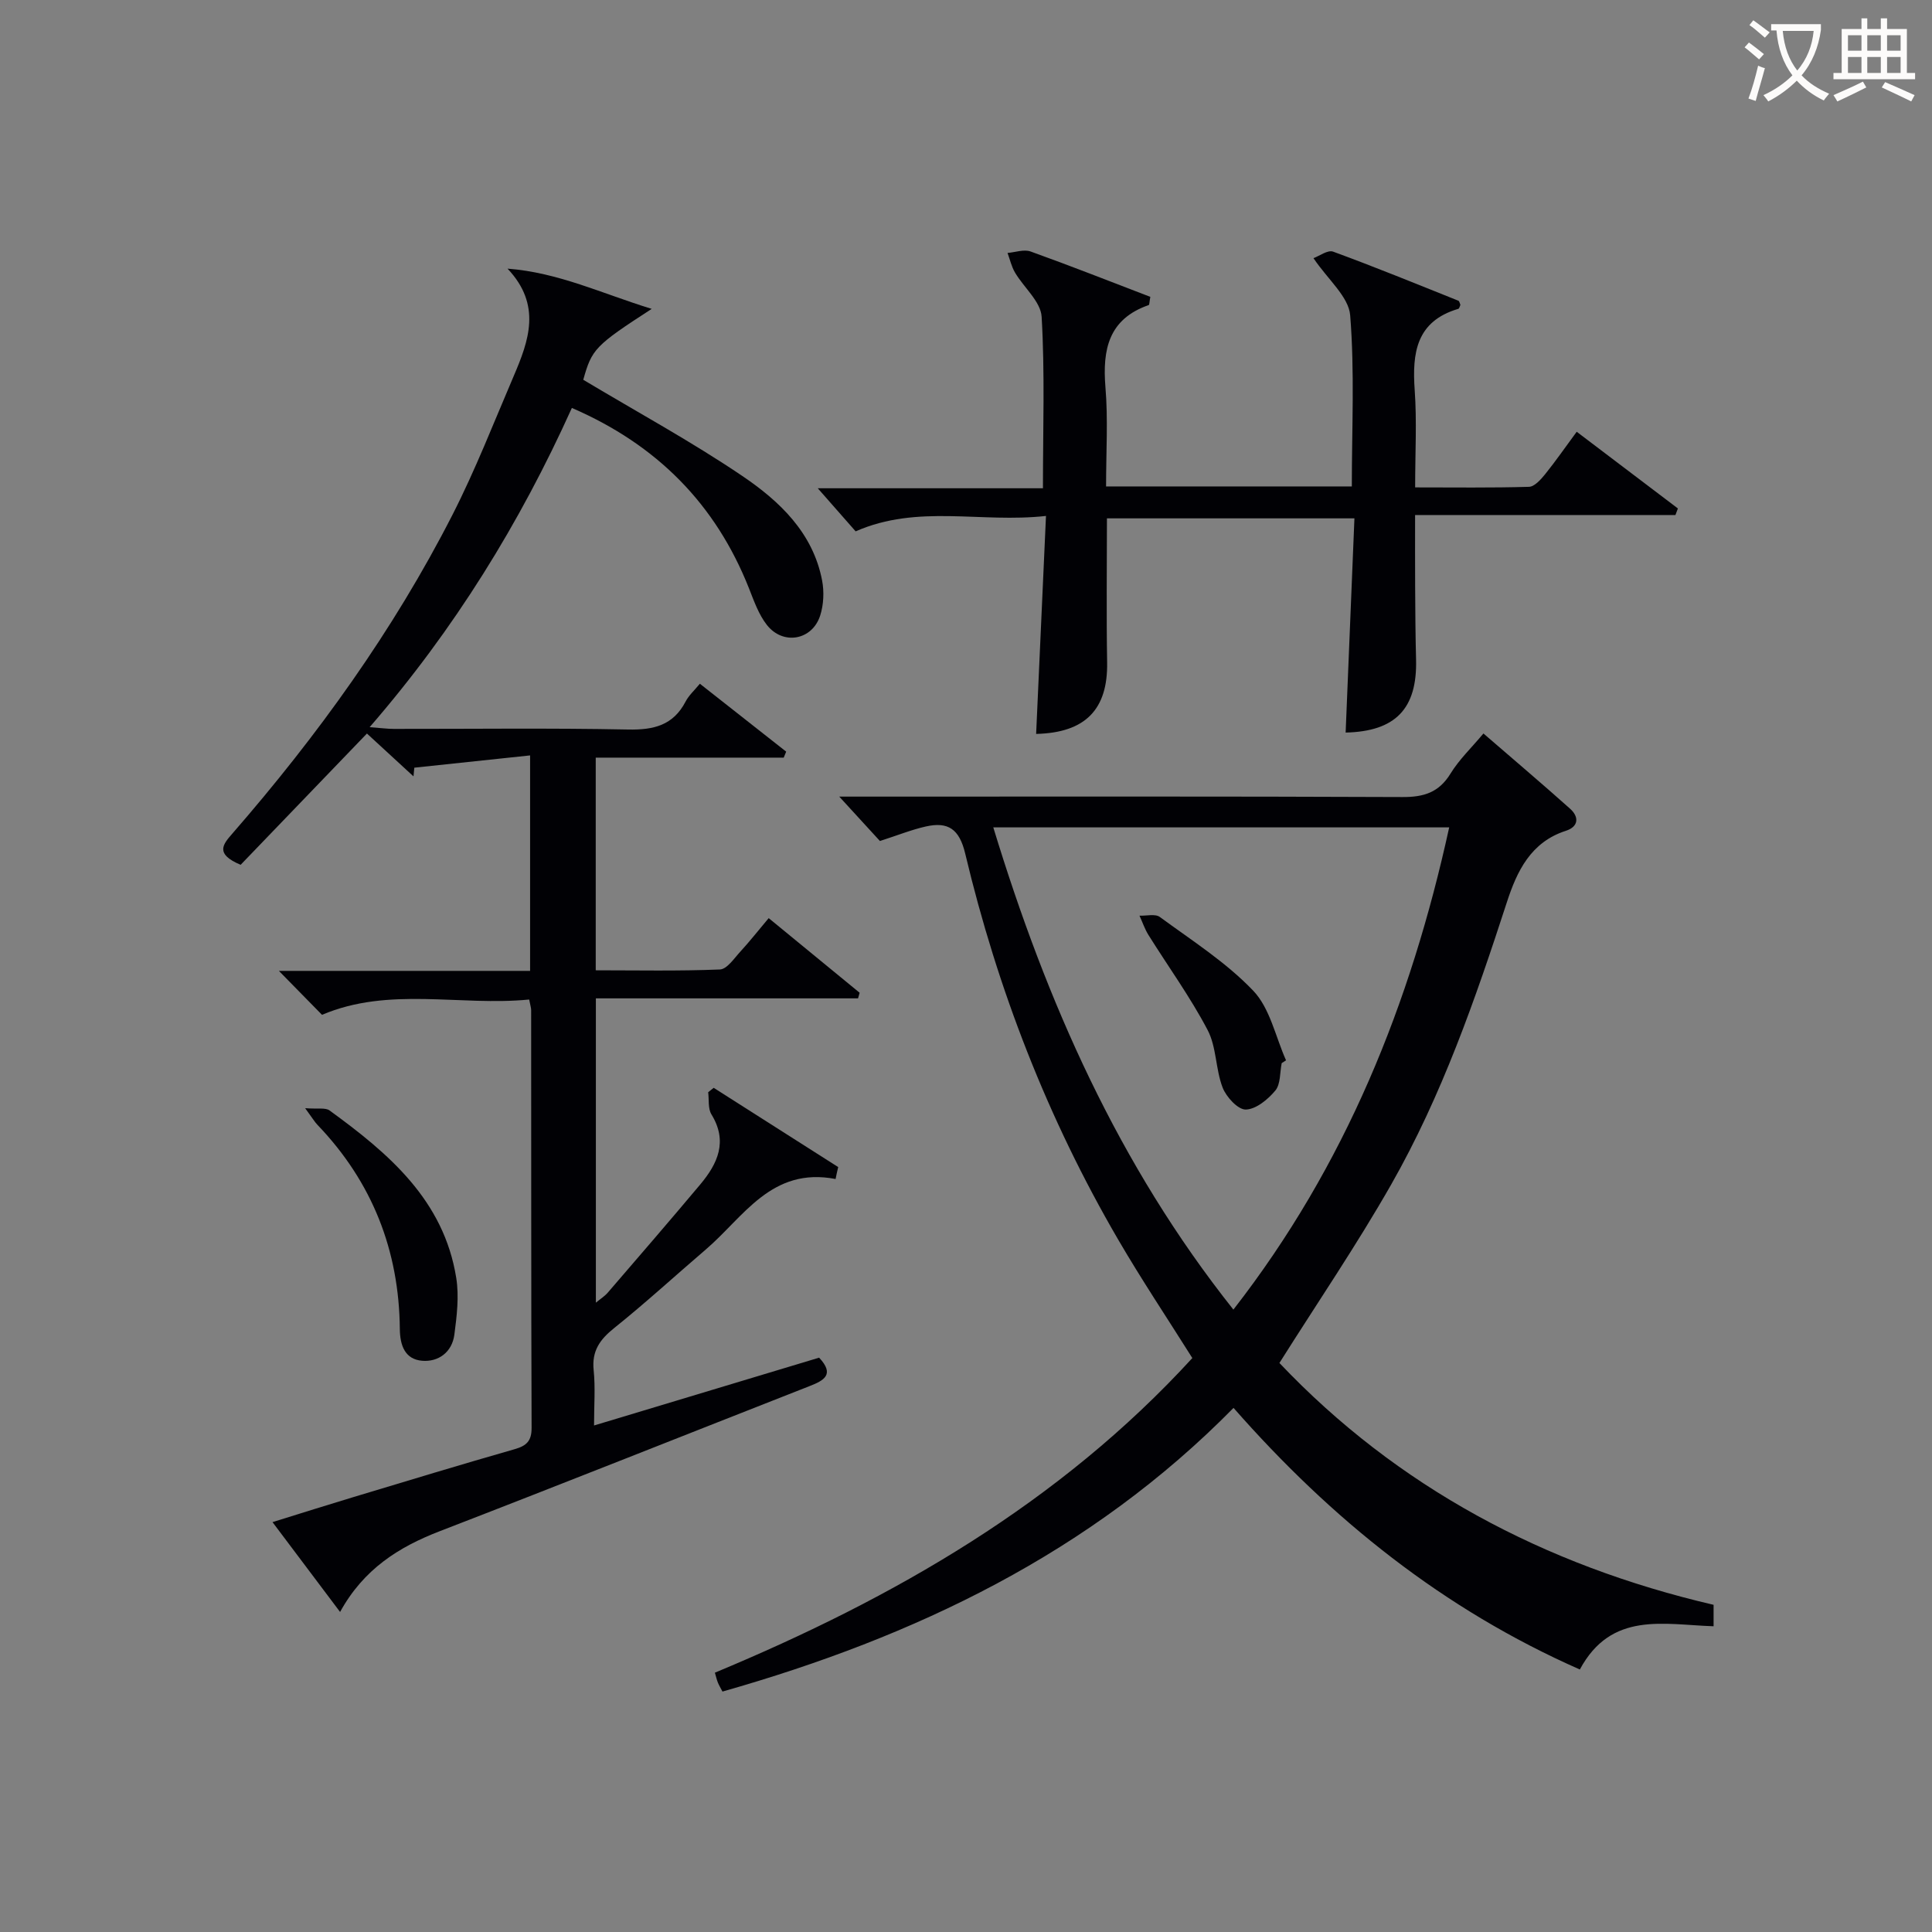
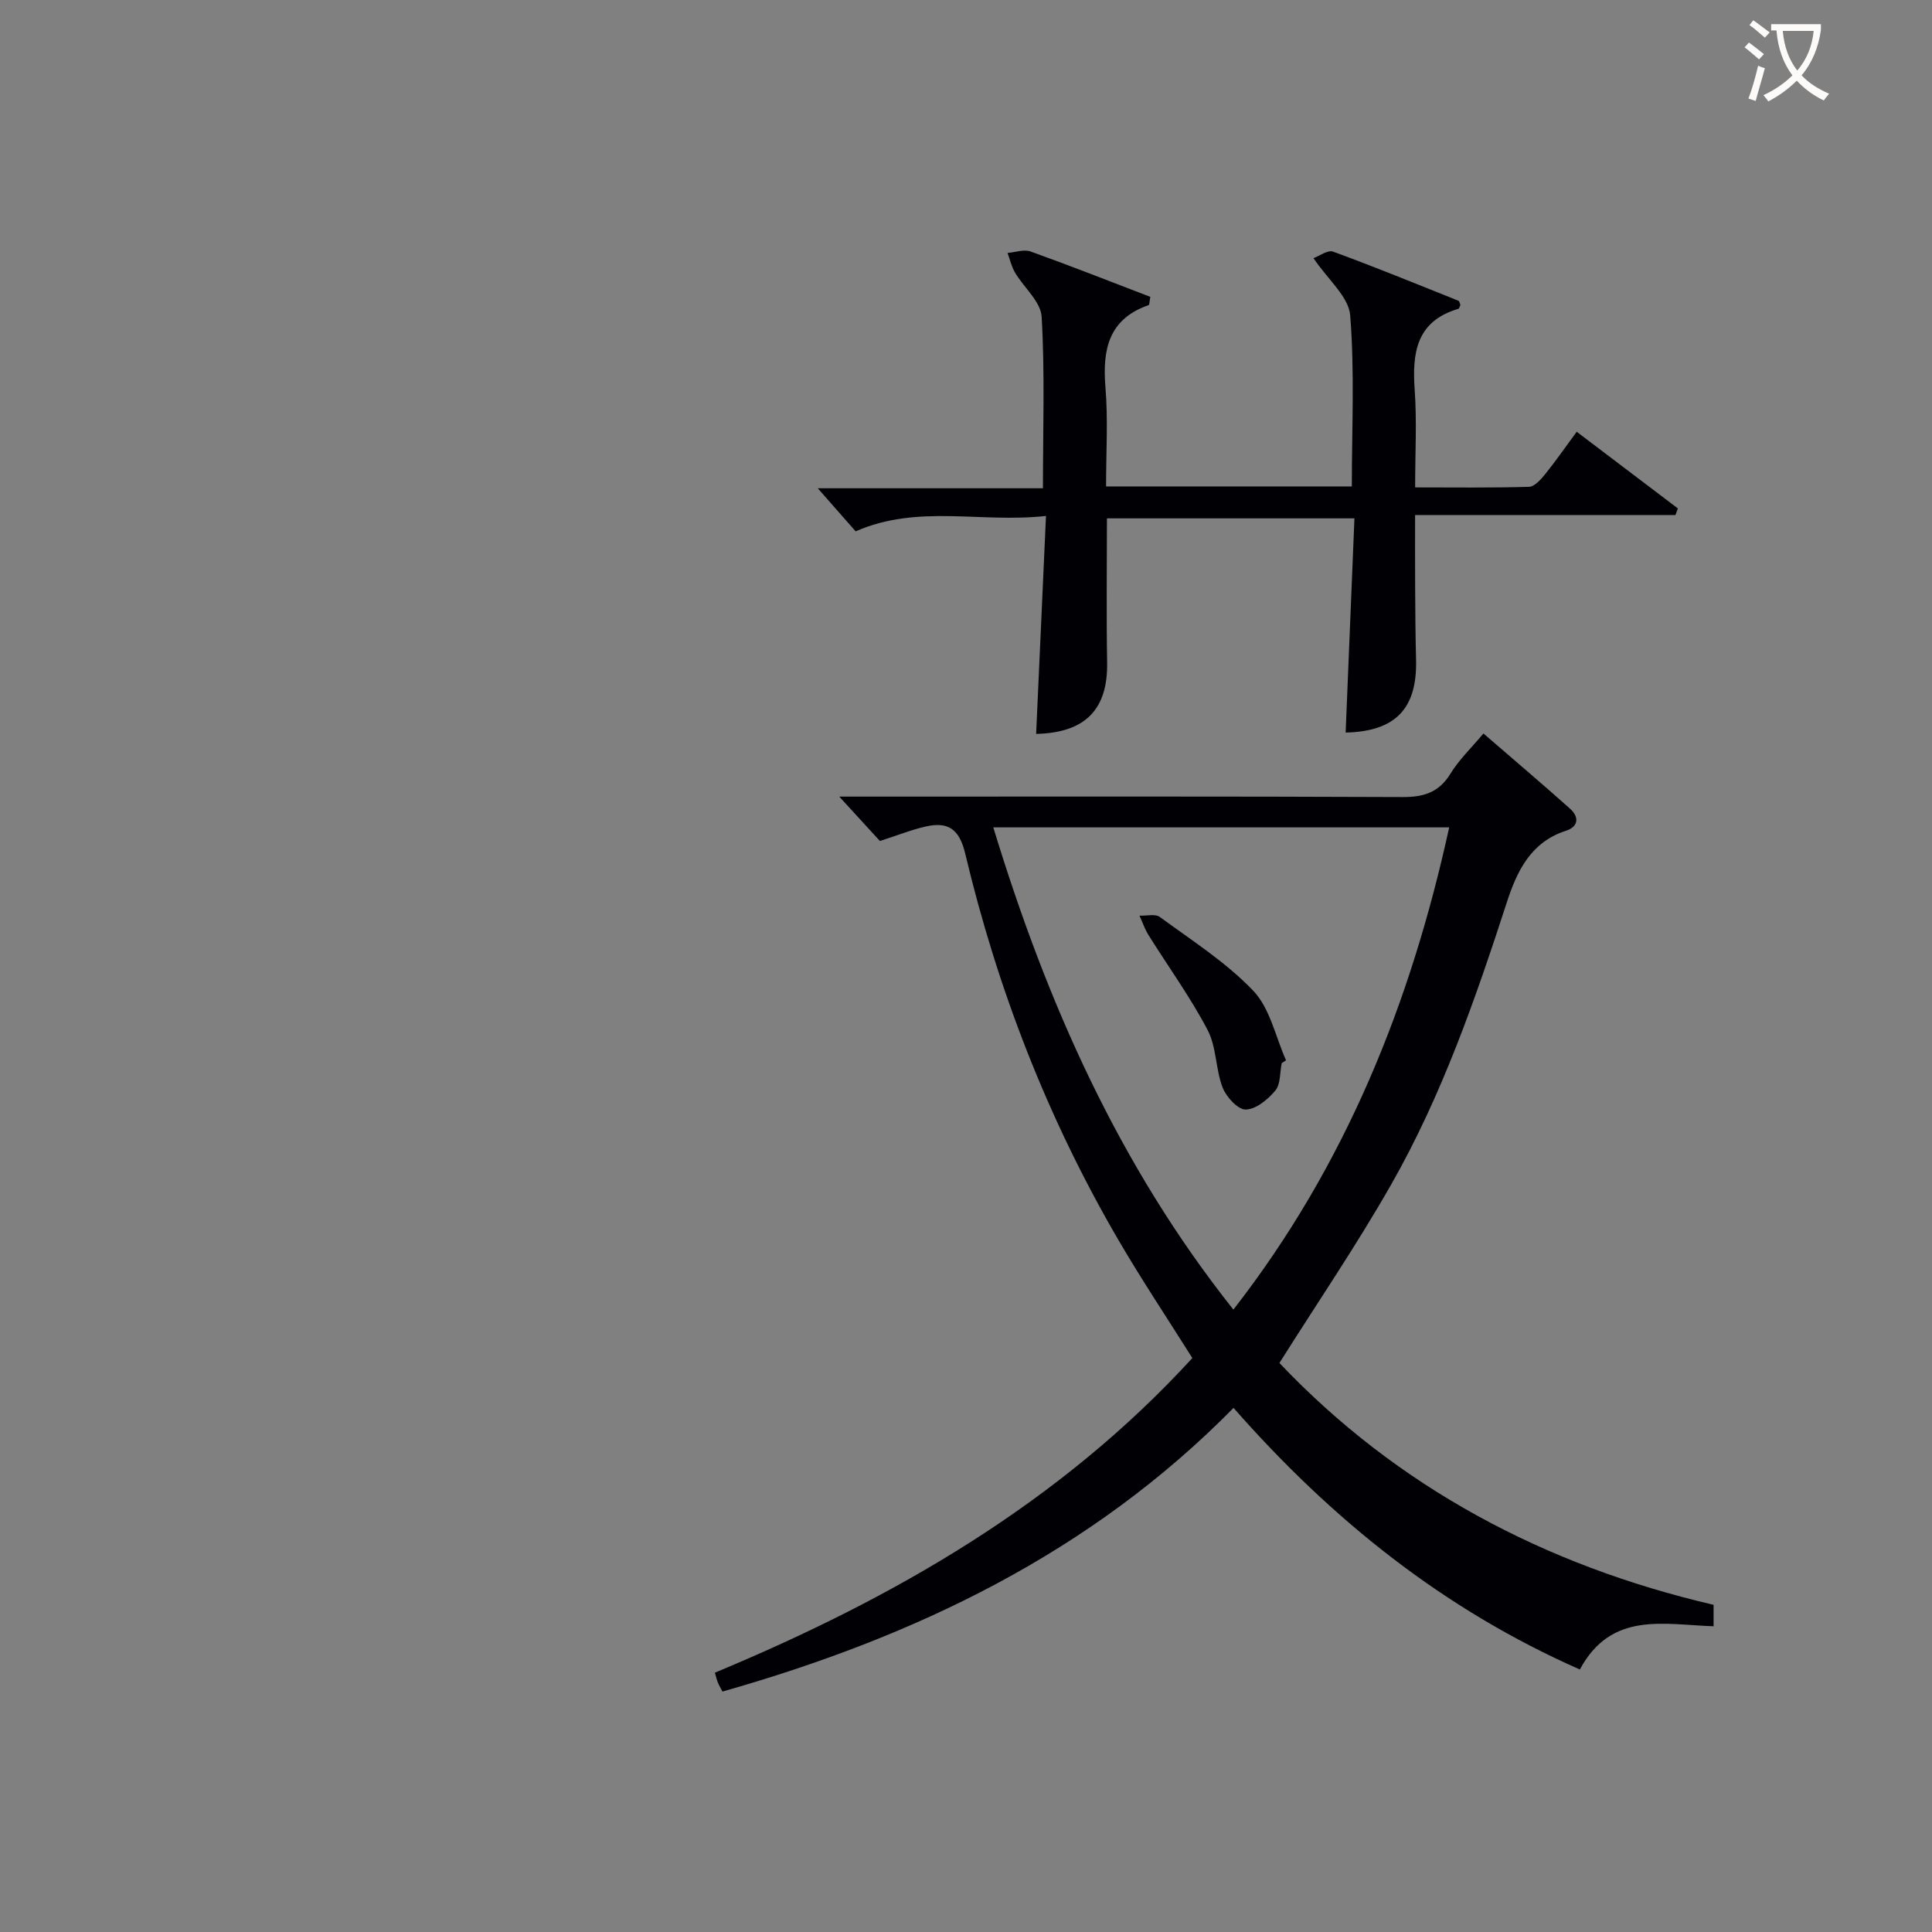
<svg xmlns="http://www.w3.org/2000/svg" enable-background="new 0 0 400 400" viewBox="0 0 400 400">
  <rect x="0" y="0" width="400" height="400" fill="#808080" stroke="none" />
  <g fill="#010105">
-     <path d="m173 244.1c-13.32-2.56-19.02 7.88-26.88 14.6-6.32 5.41-12.46 11.05-18.95 16.25-2.97 2.38-4.67 4.74-4.26 8.72.37 3.61.08 7.29.08 11.46 15.85-4.78 31.22-9.41 46.6-14.04 3.29 3.5 1 4.73-2.01 5.9-25.52 10.01-50.98 20.16-76.54 30.03-8.5 3.28-15.75 7.84-20.63 16.72-4.74-6.3-9.09-12.09-13.99-18.6 5.92-1.84 11.33-3.55 16.77-5.19 11.12-3.35 22.23-6.73 33.39-9.92 2.47-.71 3.49-1.72 3.48-4.41-.1-28.83-.07-57.66-.09-86.48 0-.48-.17-.95-.41-2.2-14.31 1.41-29-2.74-42.89 3.17-2.79-2.84-5.66-5.76-8.93-9.1h52.01c0-14.84 0-29.09 0-44.61-8.17.87-16.07 1.7-23.97 2.54-.06.6-.11 1.2-.17 1.8-3.13-2.88-6.26-5.76-9.64-8.87-8.86 9.21-17.69 18.38-26.15 27.18-5.38-2.27-3.66-4.23-1.71-6.47 17.65-20.29 33.31-41.99 45.56-65.98 4.75-9.3 8.55-19.09 12.67-28.7 3.15-7.35 5.86-14.76-1.26-22.28 10.55.8 19.6 5.18 29.85 8.33-11.77 7.62-12.4 8.34-14.17 14.68 11.19 6.7 22.4 12.79 32.92 19.91 7.72 5.22 14.64 11.76 16.53 21.65.44 2.32.32 5.01-.4 7.25-1.65 5.14-7.71 6.21-11.05 1.93-1.69-2.16-2.66-4.95-3.69-7.56-6.91-17.44-19.04-29.72-36.67-37.35-10.74 23.79-24.26 45.78-41.87 66.09 2.22.16 3.61.36 5.01.36 16.16.02 32.33-.2 48.49.13 5.31.11 9.35-.86 11.92-5.8.66-1.27 1.8-2.28 2.95-3.68 6.1 4.8 11.98 9.43 17.87 14.06-.17.41-.34.83-.51 1.24-12.87 0-25.74 0-38.92 0v44.03c8.53 0 17.13.18 25.71-.17 1.47-.06 2.95-2.31 4.24-3.71 1.9-2.06 3.63-4.28 5.86-6.92 6.4 5.25 12.62 10.35 18.83 15.45-.11.39-.22.77-.33 1.16-17.98 0-35.97 0-54.28 0v63c.93-.77 1.81-1.32 2.46-2.07 6.41-7.44 12.83-14.87 19.14-22.39 3.61-4.31 5.77-8.9 2.33-14.51-.75-1.22-.48-3.05-.68-4.6.38-.3.76-.61 1.14-.91 8.59 5.47 17.19 10.94 25.78 16.41-.21.82-.37 1.64-.54 2.47z" />
    <path d="m327.09 345.65c-28.26-12.46-51.41-31.06-71.7-54.16-29.57 30.05-65.91 47.39-105.81 58.73-.38-.73-.71-1.27-.95-1.86-.24-.58-.37-1.21-.62-2.05 37.16-15.47 71.38-35.14 98.85-65.14-5.22-8.3-10.56-16.29-15.38-24.57-14.57-25.01-24.95-51.75-31.64-79.86-1.22-5.14-3.57-6.65-8.14-5.63-2.99.67-5.87 1.84-9.52 3.01-2.15-2.35-4.81-5.25-8.42-9.19h6.16c36.82 0 73.63-.07 110.45.09 4.41.02 7.54-.94 9.94-4.85 1.79-2.92 4.35-5.35 6.82-8.31 6.19 5.36 12.13 10.38 17.93 15.57 1.92 1.71 1.78 3.73-.87 4.58-7.26 2.34-10.12 8.36-12.2 14.76-6.53 20.1-13.47 40.06-23.96 58.47-7.13 12.52-15.27 24.46-23.14 36.95 24.34 25.66 54.81 41.9 89.89 50.07v4.44c-10.32-.33-21.17-3.17-27.69 8.95zm-71.73-74.51c23.23-29.85 36.7-63.4 44.68-99.84-31.54 0-62.63 0-94.39 0 11.02 36.14 25.92 69.89 49.71 99.84z" />
    <path d="m229 100.71h50.88c0-11.92.6-23.74-.34-35.43-.31-3.85-4.61-7.39-7.6-11.83 1.2-.43 2.95-1.76 4.07-1.35 8.71 3.19 17.31 6.71 25.93 10.16.22.09.28.56.42.86-.14.29-.22.76-.43.82-8.73 2.58-9.58 9.13-9.03 16.86.46 6.45.09 12.95.09 20.11 8.05 0 15.81.11 23.57-.12 1.14-.03 2.44-1.5 3.32-2.58 2.18-2.7 4.16-5.57 6.56-8.82 7.17 5.43 14.06 10.66 20.95 15.88-.17.45-.34.91-.51 1.36-17.7 0-35.4 0-53.9 0 0 5.4-.02 10.15.01 14.9.03 5 .06 10 .19 14.99.27 10.23-4.27 14.91-14.58 15.15.6-14.68 1.2-29.37 1.82-44.35-17.52 0-34.11 0-51.24 0 0 9.96-.13 19.88.04 29.8.17 9.76-4.5 14.59-14.7 14.83.66-14.69 1.33-29.4 2.04-45.13-13.54 1.51-26.52-2.47-39.41 3.19-2.38-2.71-5-5.69-7.84-8.92h46.62c0-12.29.41-23.93-.27-35.5-.18-3.15-3.69-6.06-5.52-9.17-.72-1.23-1.04-2.69-1.54-4.05 1.6-.13 3.4-.8 4.78-.3 8.36 3 16.63 6.27 24.78 9.39-.2 1.11-.18 1.65-.33 1.7-8.32 2.89-9.6 9.2-8.96 17.02.56 6.62.13 13.31.13 20.53z" />
-     <path d="m63.18 229.44c2.64.2 4.19-.15 5.04.46 12.24 8.9 23.67 18.57 26.24 34.68.61 3.81.12 7.88-.39 11.76-.48 3.6-3.28 5.68-6.69 5.39-3.49-.3-4.56-3.1-4.6-6.56-.15-16.3-5.72-30.46-17.05-42.28-.56-.58-.98-1.3-2.55-3.45z" />
    <path d="m265.36 220.11c-.39 1.93-.21 4.33-1.31 5.67-1.53 1.84-4 3.89-6.12 3.94-1.62.04-4.05-2.6-4.8-4.55-1.47-3.81-1.25-8.39-3.11-11.92-3.58-6.82-8.15-13.12-12.25-19.68-.77-1.24-1.24-2.66-1.85-3.99 1.43.06 3.26-.43 4.21.27 6.63 4.87 13.72 9.38 19.34 15.27 3.48 3.65 4.61 9.53 6.79 14.41-.3.18-.6.38-.9.58z" />
  </g>
  <path d="m362.1 8.8c1.1.8 2.1 1.6 3.1 2.4l-1 1.1c-1.3-1.1-2.3-2-3-2.5zm1.9 4.8c.5.2.9.4 1.4.5-.6 2.3-1.3 4.5-1.9 6.8l-1.5-.5c.8-2.1 1.4-4.3 2-6.8zm-1-9.4c1.3.9 2.4 1.8 3.4 2.5l-1 1.1c-1.4-1.2-2.4-2.1-3.2-2.6zm3.7 2.2v-1.4h10.3v1.2c-.5 3.6-1.8 6.8-4 9.4 1.5 1.6 3.4 2.8 5.7 3.8-.3.4-.7.8-1.1 1.4-2.3-1.1-4.1-2.5-5.6-4.1-1.6 1.6-3.6 3.1-5.9 4.3-.3-.5-.7-.9-1-1.3 2.4-1.1 4.4-2.5 6-4.1-1.9-2.5-3-5.6-3.3-9.3h-1.1zm8.8 0h-6.4c.3 3.3 1.3 6 3 8.2 2-2.3 3.1-5.1 3.4-8.2z" fill="#fcfbfa" />
-   <path d="m385.3 3.8h1.3v2.2h2.8v-2.2h1.3v2.2h4.1v9.1h1.7v1.3h-16.9v-1.3h1.7v-9.1h4.1v-2.2zm.4 13.1.7 1.2c-1.8.9-3.8 1.9-6 2.9-.2-.4-.5-.8-.8-1.3 2.3-1 4.3-1.9 6.1-2.8zm-3.1-6.4h2.8v-3.2h-2.8zm0 4.6h2.8v-3.3h-2.8zm4-4.6h2.8v-3.2h-2.8zm0 4.6h2.8v-3.3h-2.8zm3.7 1.9c2.1.9 4.1 1.8 6.1 2.7l-.7 1.3c-2.2-1.1-4.2-2-6.1-2.9zm3.2-9.7h-2.8v3.2h2.8zm-2.8 7.8h2.8v-3.3h-2.8z" fill="#fcfbfa" />
</svg>